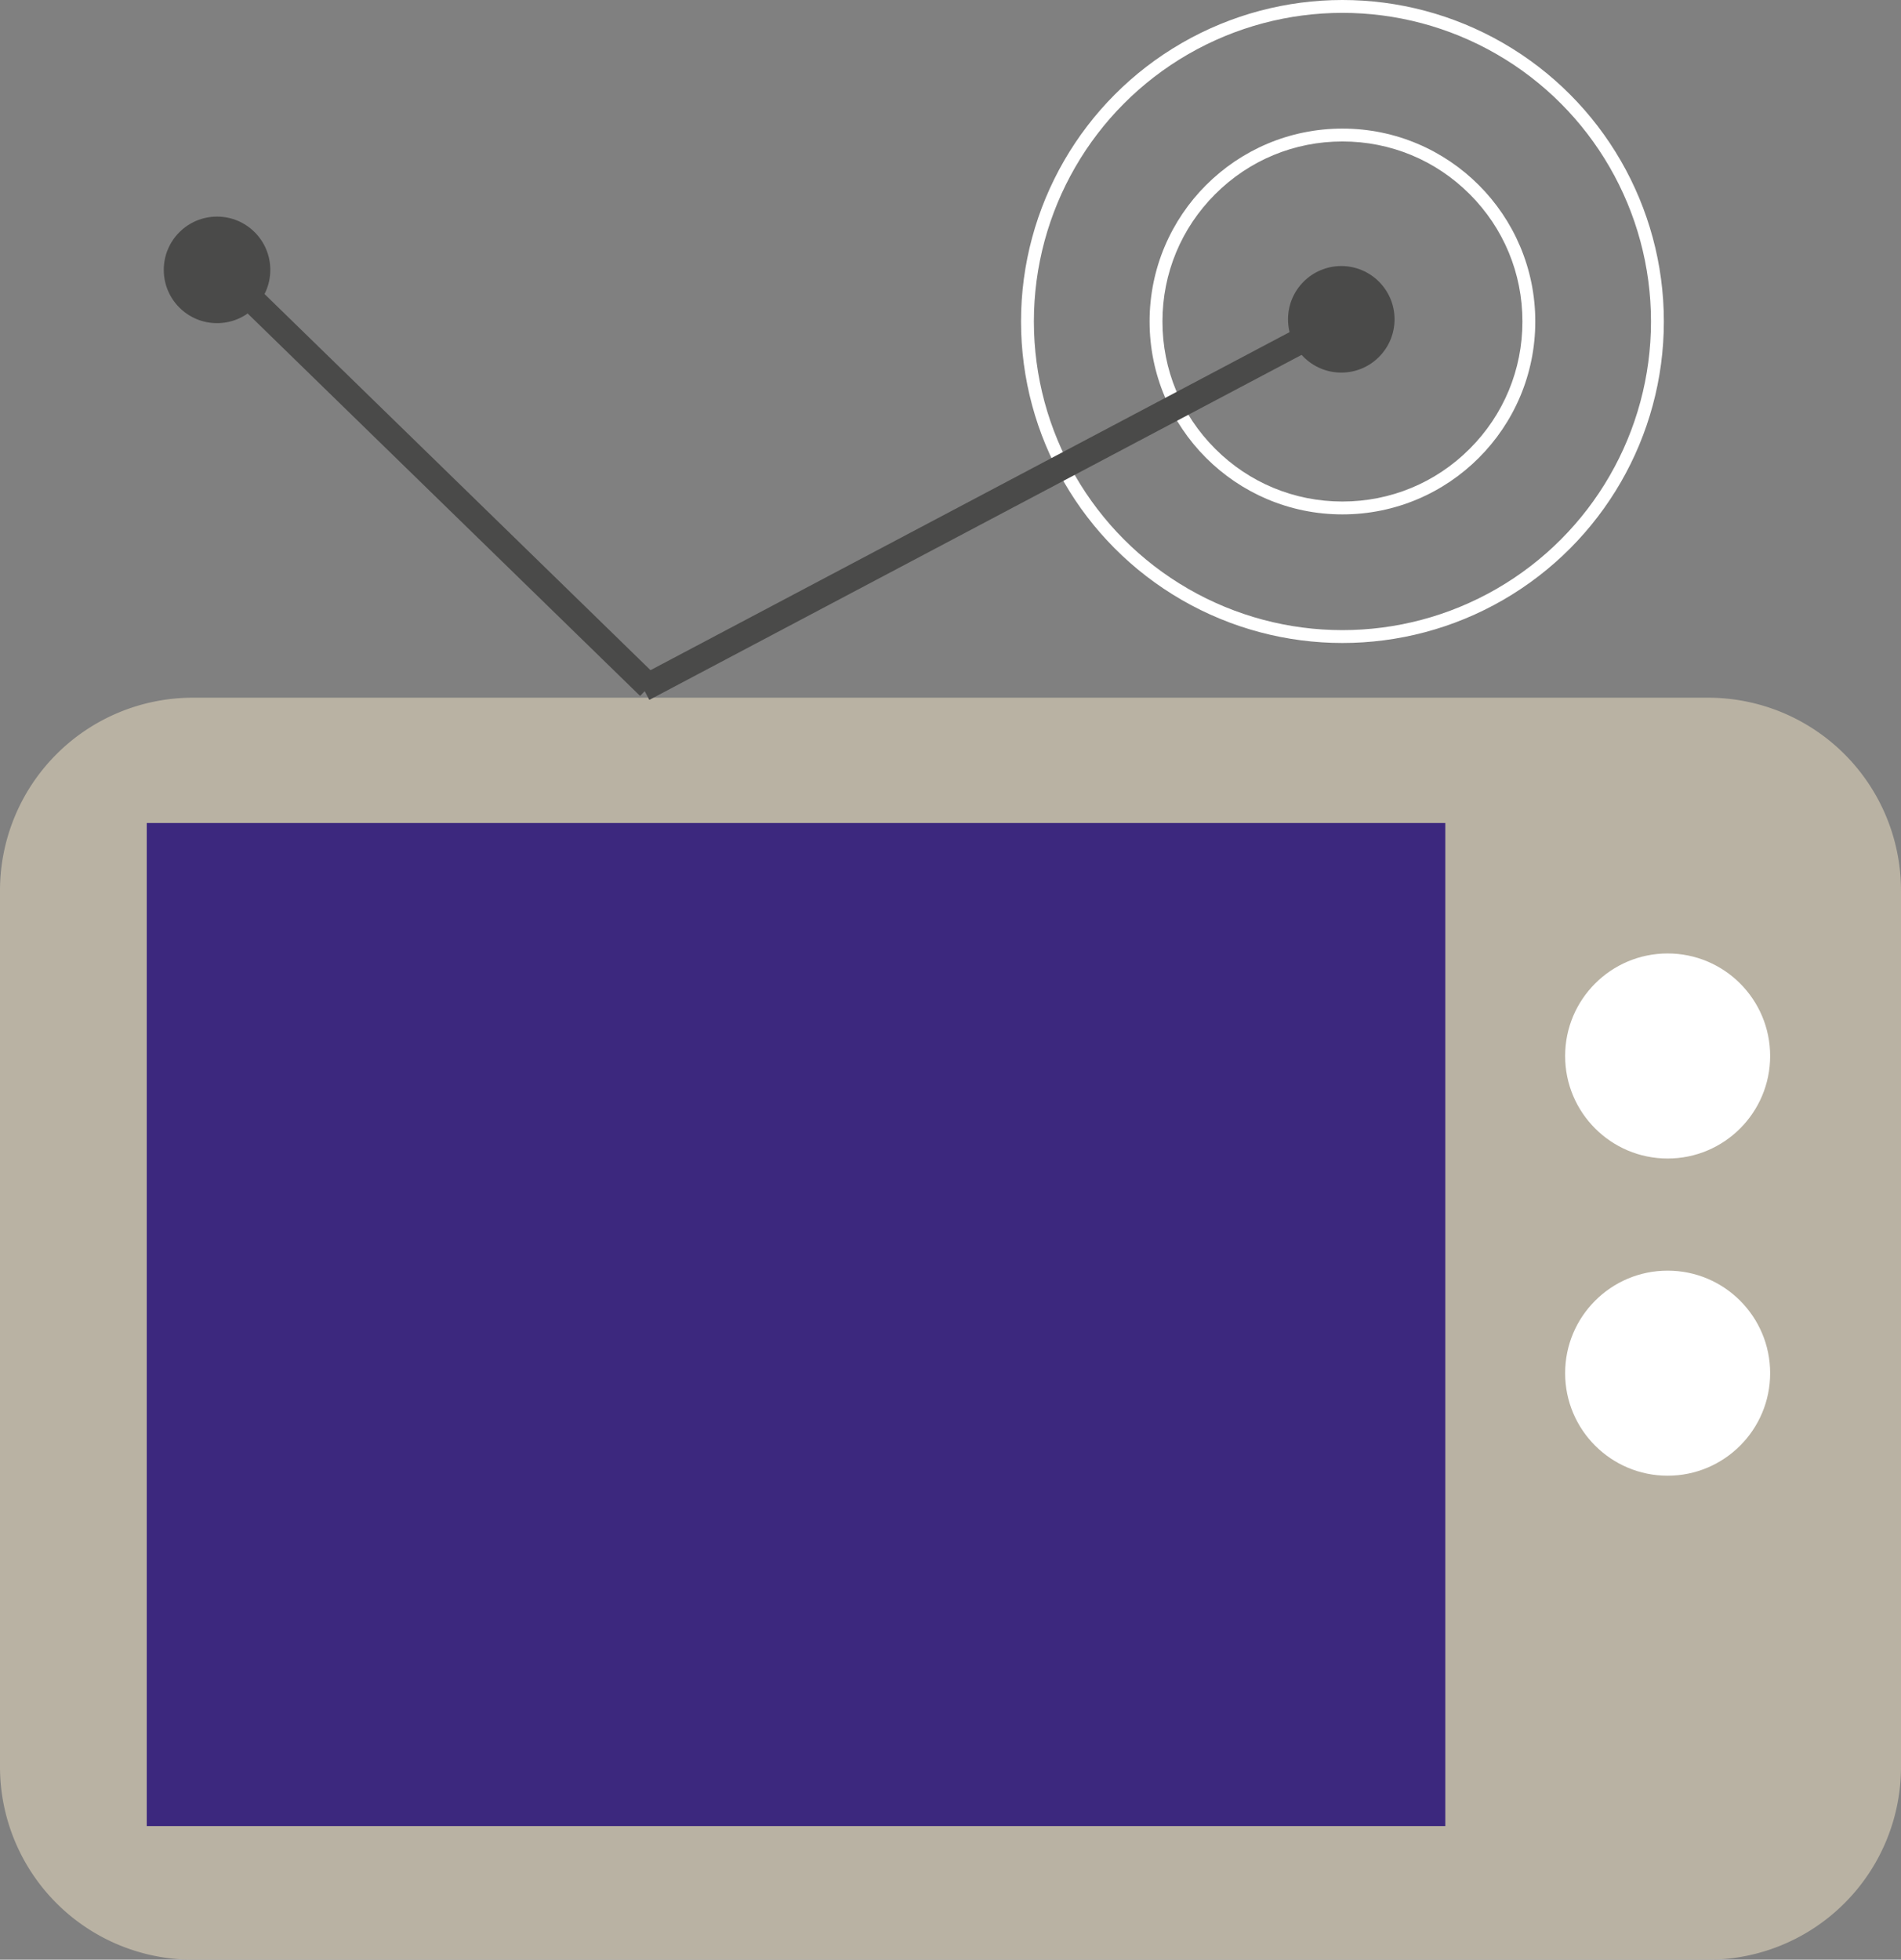
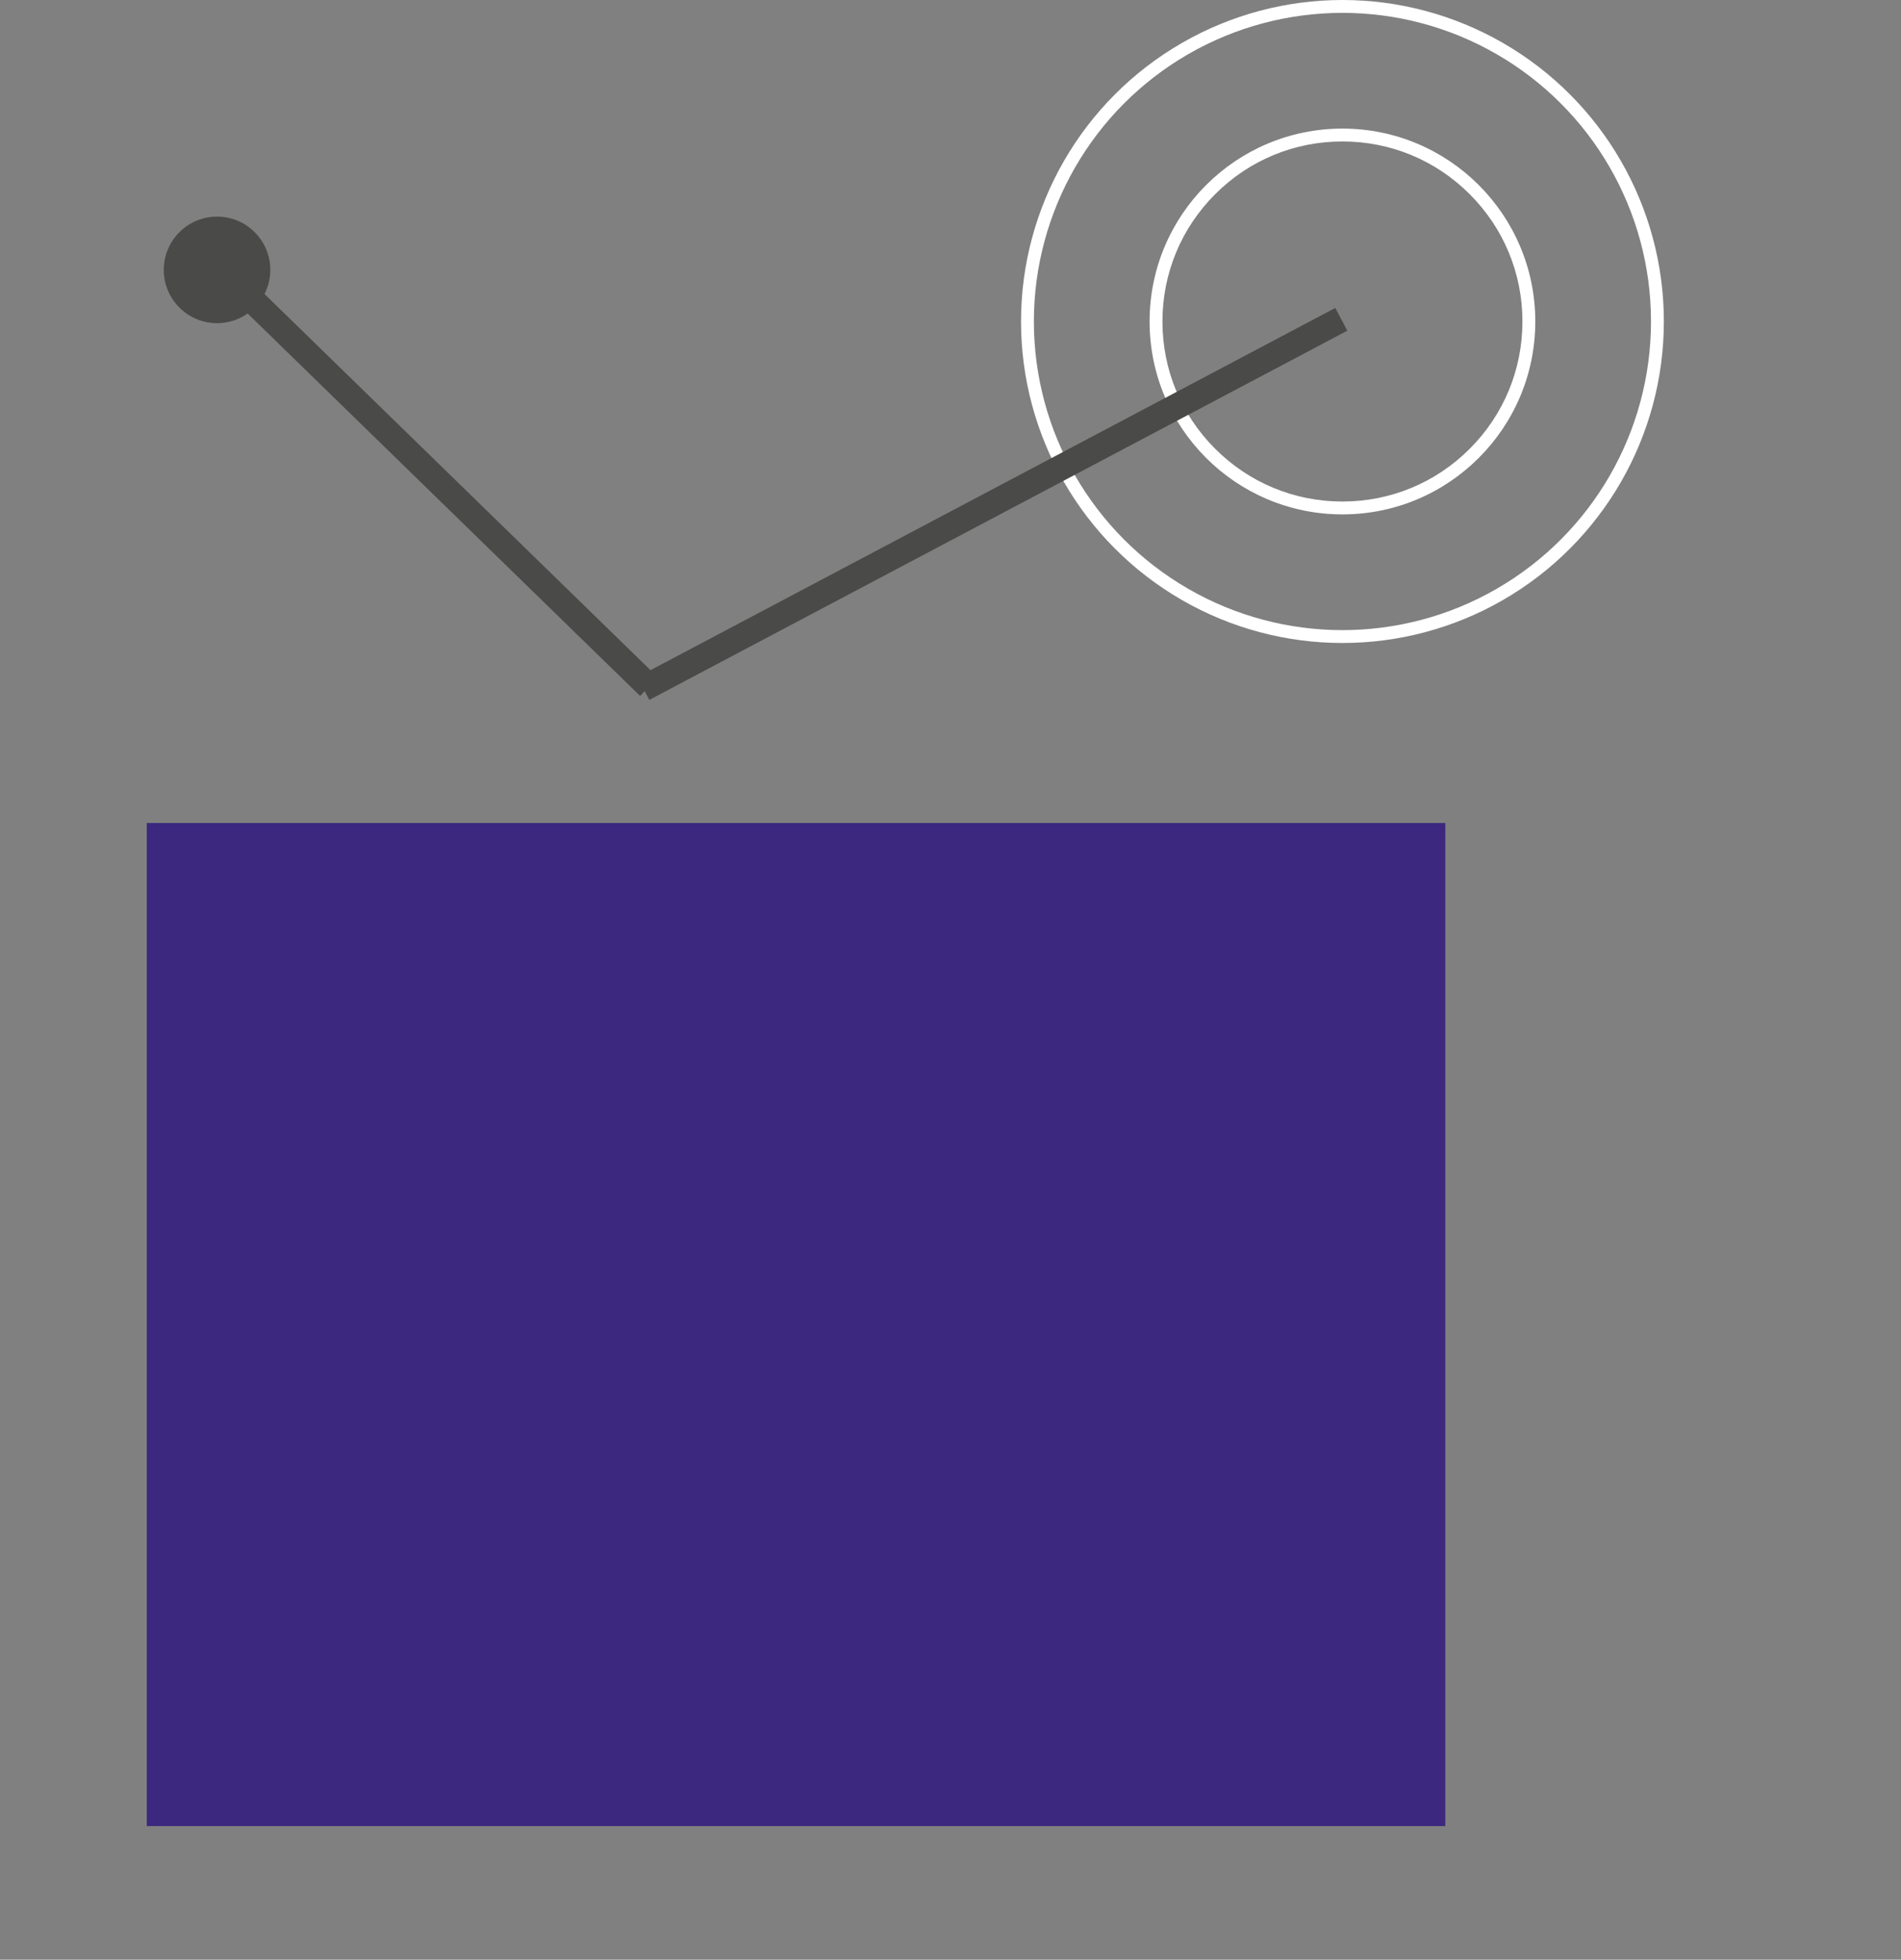
<svg xmlns="http://www.w3.org/2000/svg" width="147.86" height="152.391" viewBox="0 0 147.86 152.391">
  <rect x="0" y="0" width="147.86" height="152.391" fill="#808080" stroke="none" />
  <g id="Groupe_1560" data-name="Groupe 1560" transform="translate(-872.585 -763)">
    <g id="Tracé_363" data-name="Tracé 363" transform="translate(962 773)" fill="none">
-       <path d="M15,0A15,15,0,1,0,30,15,15,15,0,0,0,15,0Z" stroke="none" />
      <path d="M 15 1 C 11.26 1 7.745 2.456 5.101 5.101 C 2.456 7.745 1 11.26 1 15 C 1 18.74 2.456 22.255 5.101 24.899 C 7.745 27.544 11.26 29 15 29 C 18.74 29 22.255 27.544 24.899 24.899 C 27.544 22.255 29 18.74 29 15 C 29 11.26 27.544 7.745 24.899 5.101 C 22.255 2.456 18.74 1 15 1 M 15 0 C 23.284 0 30 6.716 30 15 C 30 23.284 23.284 30 15 30 C 6.716 30 1.9073486328125e-06 23.284 1.9073486328125e-06 15 C 1.9073486328125e-06 6.716 6.716 0 15 0 Z" stroke="none" fill="#fff" />
    </g>
    <g id="Ellipse_481" data-name="Ellipse 481" transform="translate(952 763)" fill="none" stroke="#fff" stroke-width="1">
      <circle cx="25" cy="25" r="25" stroke="none" />
      <circle cx="25" cy="25" r="24.5" fill="none" />
    </g>
-     <path id="Tracé_394" data-name="Tracé 394" d="M15,0H132.86a15,15,0,0,1,15,15V83.136a15,15,0,0,1-15,15H15a15,15,0,0,1-15-15V15A15,15,0,0,1,15,0Z" transform="translate(872.585 817.255)" fill="#b9b2a3" />
    <rect id="Rectangle_638" data-name="Rectangle 638" width="101" height="78" transform="translate(884 827)" fill="#3c287e" />
    <g id="Groupe_854" data-name="Groupe 854" transform="translate(885.323 779.844)">
-       <ellipse id="Ellipse_472" data-name="Ellipse 472" cx="4.143" cy="4.143" rx="4.143" ry="4.143" transform="translate(87.444 3.844)" fill="#4a4a49" />
      <ellipse id="Ellipse_493" data-name="Ellipse 493" cx="4.143" cy="4.143" rx="4.143" ry="4.143" transform="translate(0)" fill="#4a4a49" />
      <line id="Ligne_21" data-name="Ligne 21" y1="28.71" x2="54.289" transform="translate(37.299 7.987)" fill="none" stroke="#4a4a49" stroke-miterlimit="10" stroke-width="2" />
      <path id="Tracé_356" data-name="Tracé 356" d="M88.2,18.559l33.576,32.713" transform="translate(-84.03 -14.715)" fill="none" stroke="#4a4a49" stroke-width="2" />
    </g>
-     <ellipse id="Ellipse_473" data-name="Ellipse 473" cx="7.973" cy="7.973" rx="7.973" ry="7.973" transform="translate(994.321 837.143)" fill="#fff" />
-     <ellipse id="Ellipse_474" data-name="Ellipse 474" cx="7.973" cy="7.973" rx="7.973" ry="7.973" transform="translate(994.321 861.808)" fill="#fff" />
  </g>
</svg>